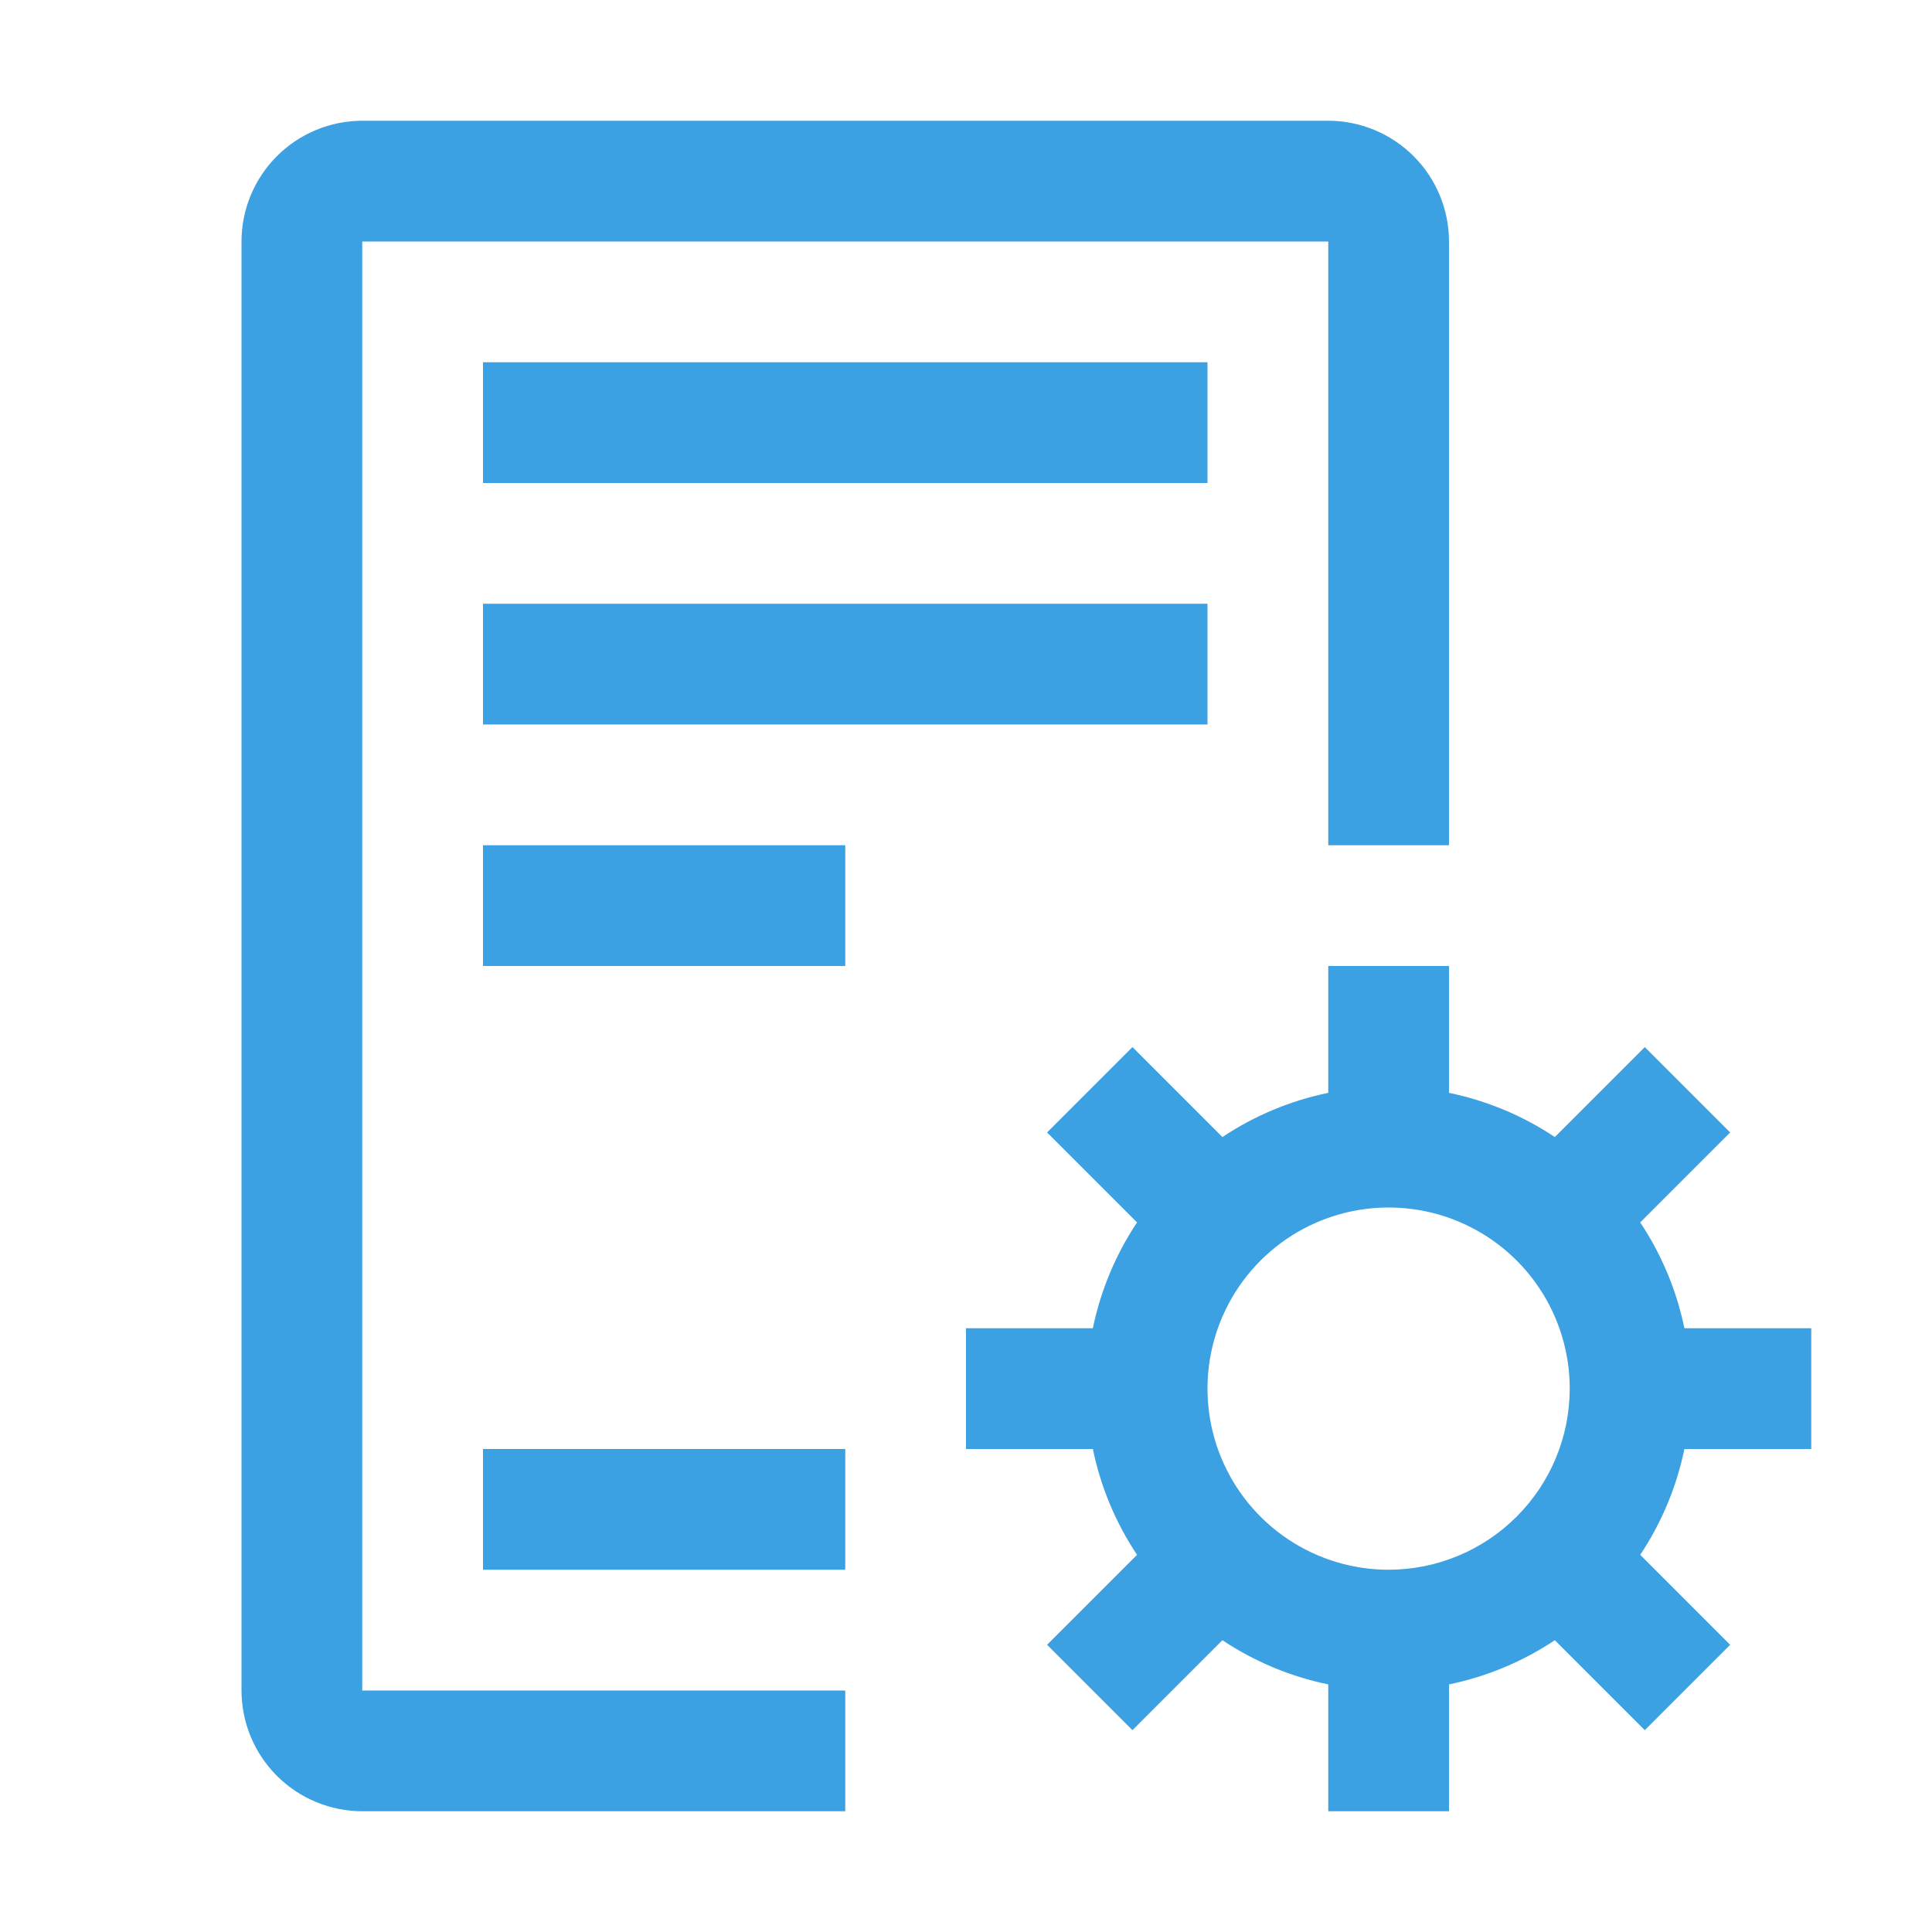
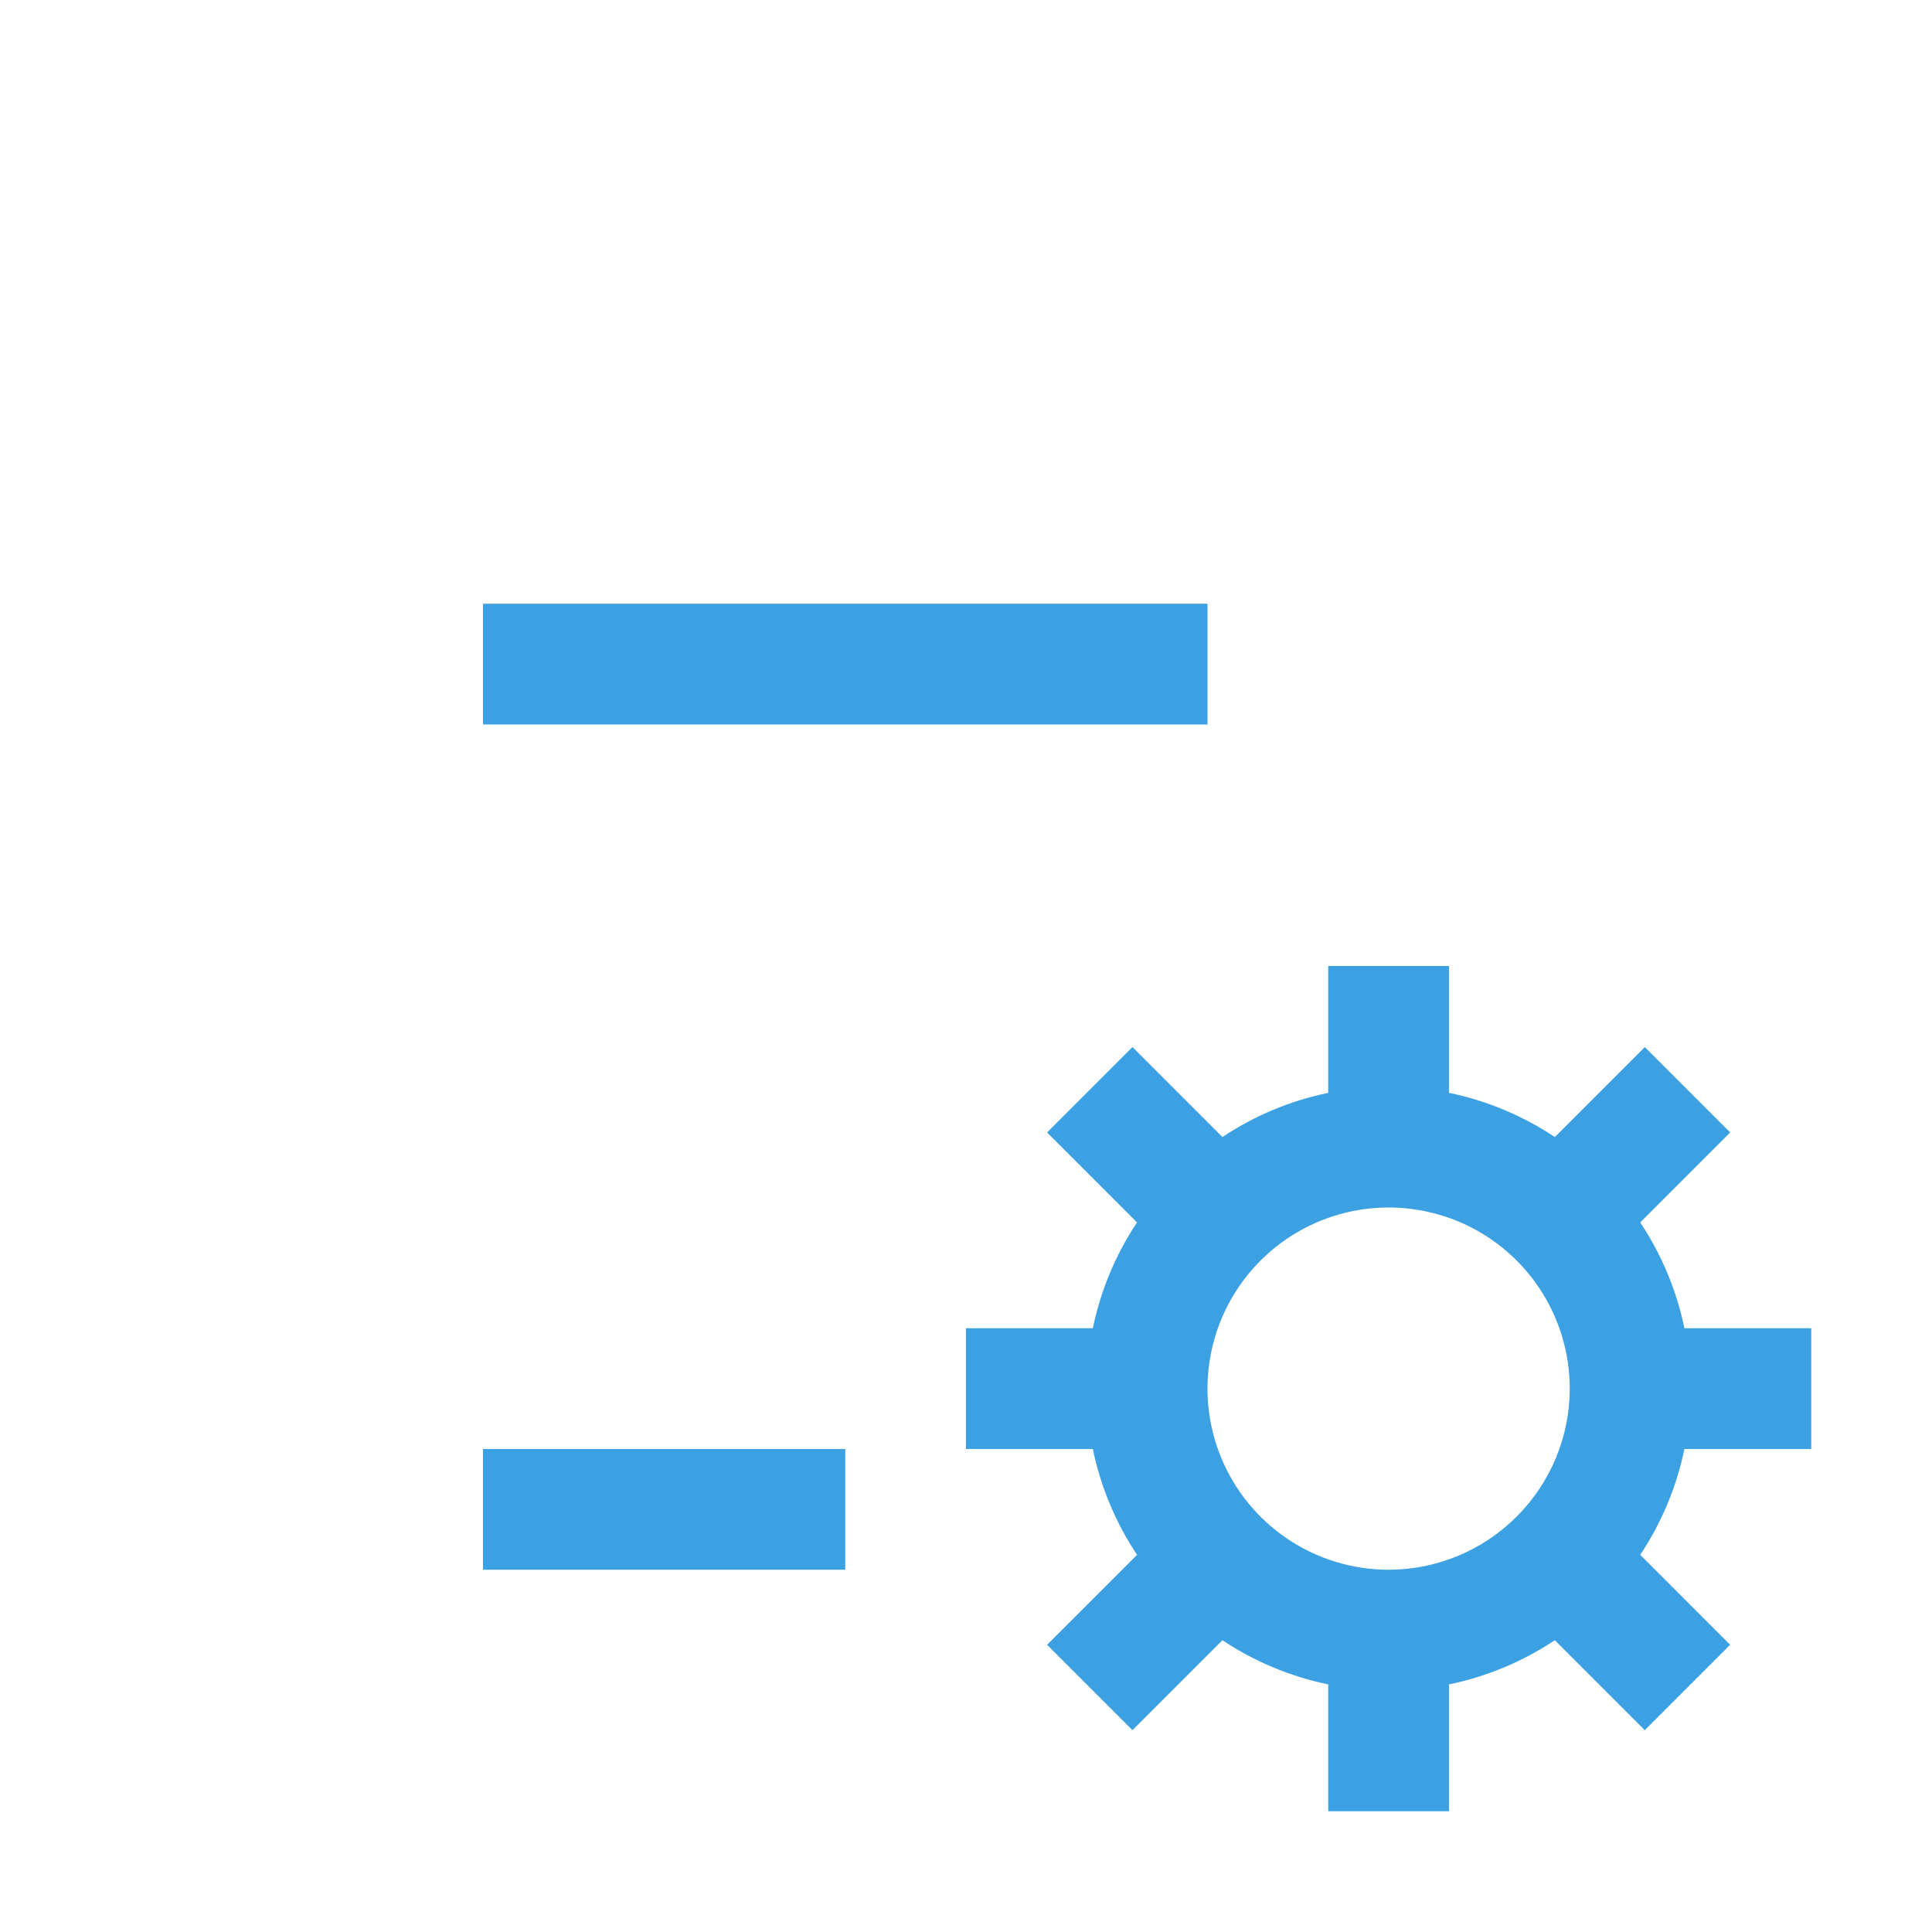
<svg xmlns="http://www.w3.org/2000/svg" width="209" height="209" viewBox="0 0 209 209" fill="none">
  <g clip-path="url(#clip0_1_198)">
-     <path d="M91.438 91.438H52.25V104.5H91.438V91.438Z" fill="#3BA1E3" />
-     <path d="M130.625 39.188H52.25V52.25H130.625V39.188Z" fill="#3BA1E3" />
    <path d="M130.625 65.312H52.25V78.375H130.625V65.312Z" fill="#3BA1E3" />
    <path d="M91.438 156.75H52.25V169.812H91.438V156.75Z" fill="#3BA1E3" />
    <path d="M195.938 156.75V143.688H182.215C181.373 139.599 179.749 135.712 177.434 132.239L187.166 122.507L177.931 113.272L168.199 123.004C164.726 120.688 160.838 119.065 156.75 118.223V104.5H143.688V118.223C139.599 119.065 135.712 120.688 132.239 123.003L122.507 113.271L113.272 122.507L123.004 132.238C120.688 135.712 119.065 139.599 118.223 143.688H104.5V156.75H118.223C119.065 160.838 120.688 164.725 123.003 168.199L113.271 177.93L122.507 187.165L132.238 177.434C135.712 179.749 139.599 181.372 143.688 182.215V195.938H156.75V182.215C160.838 181.373 164.725 179.749 168.199 177.434L177.93 187.166L187.165 177.931L177.434 168.199C179.749 164.726 181.372 160.838 182.215 156.75H195.938ZM150.219 169.812C146.343 169.812 142.555 168.663 139.333 166.51C136.111 164.357 133.599 161.297 132.116 157.717C130.633 154.137 130.245 150.197 131.001 146.396C131.758 142.595 133.624 139.104 136.364 136.364C139.104 133.624 142.595 131.758 146.396 131.001C150.197 130.245 154.137 130.633 157.717 132.116C161.297 133.599 164.357 136.111 166.51 139.333C168.663 142.555 169.812 146.343 169.812 150.219C169.807 155.414 167.741 160.394 164.067 164.067C160.394 167.741 155.414 169.807 150.219 169.812Z" fill="#3BA1E3" />
-     <path d="M91.438 195.938H39.188C35.724 195.934 32.404 194.556 29.955 192.108C27.506 189.659 26.129 186.338 26.125 182.875V26.125C26.129 22.662 27.506 19.341 29.955 16.892C32.404 14.444 35.724 13.066 39.188 13.062H143.688C147.151 13.066 150.471 14.444 152.92 16.892C155.369 19.341 156.746 22.662 156.75 26.125V91.438H143.688V26.125H39.188V182.875H91.438V195.938Z" fill="#3BA1E3" />
  </g>
  <defs>
    <clipPath id="clip0_1_198">
      <rect width="209" height="209" fill="white" />
    </clipPath>
  </defs>
</svg>